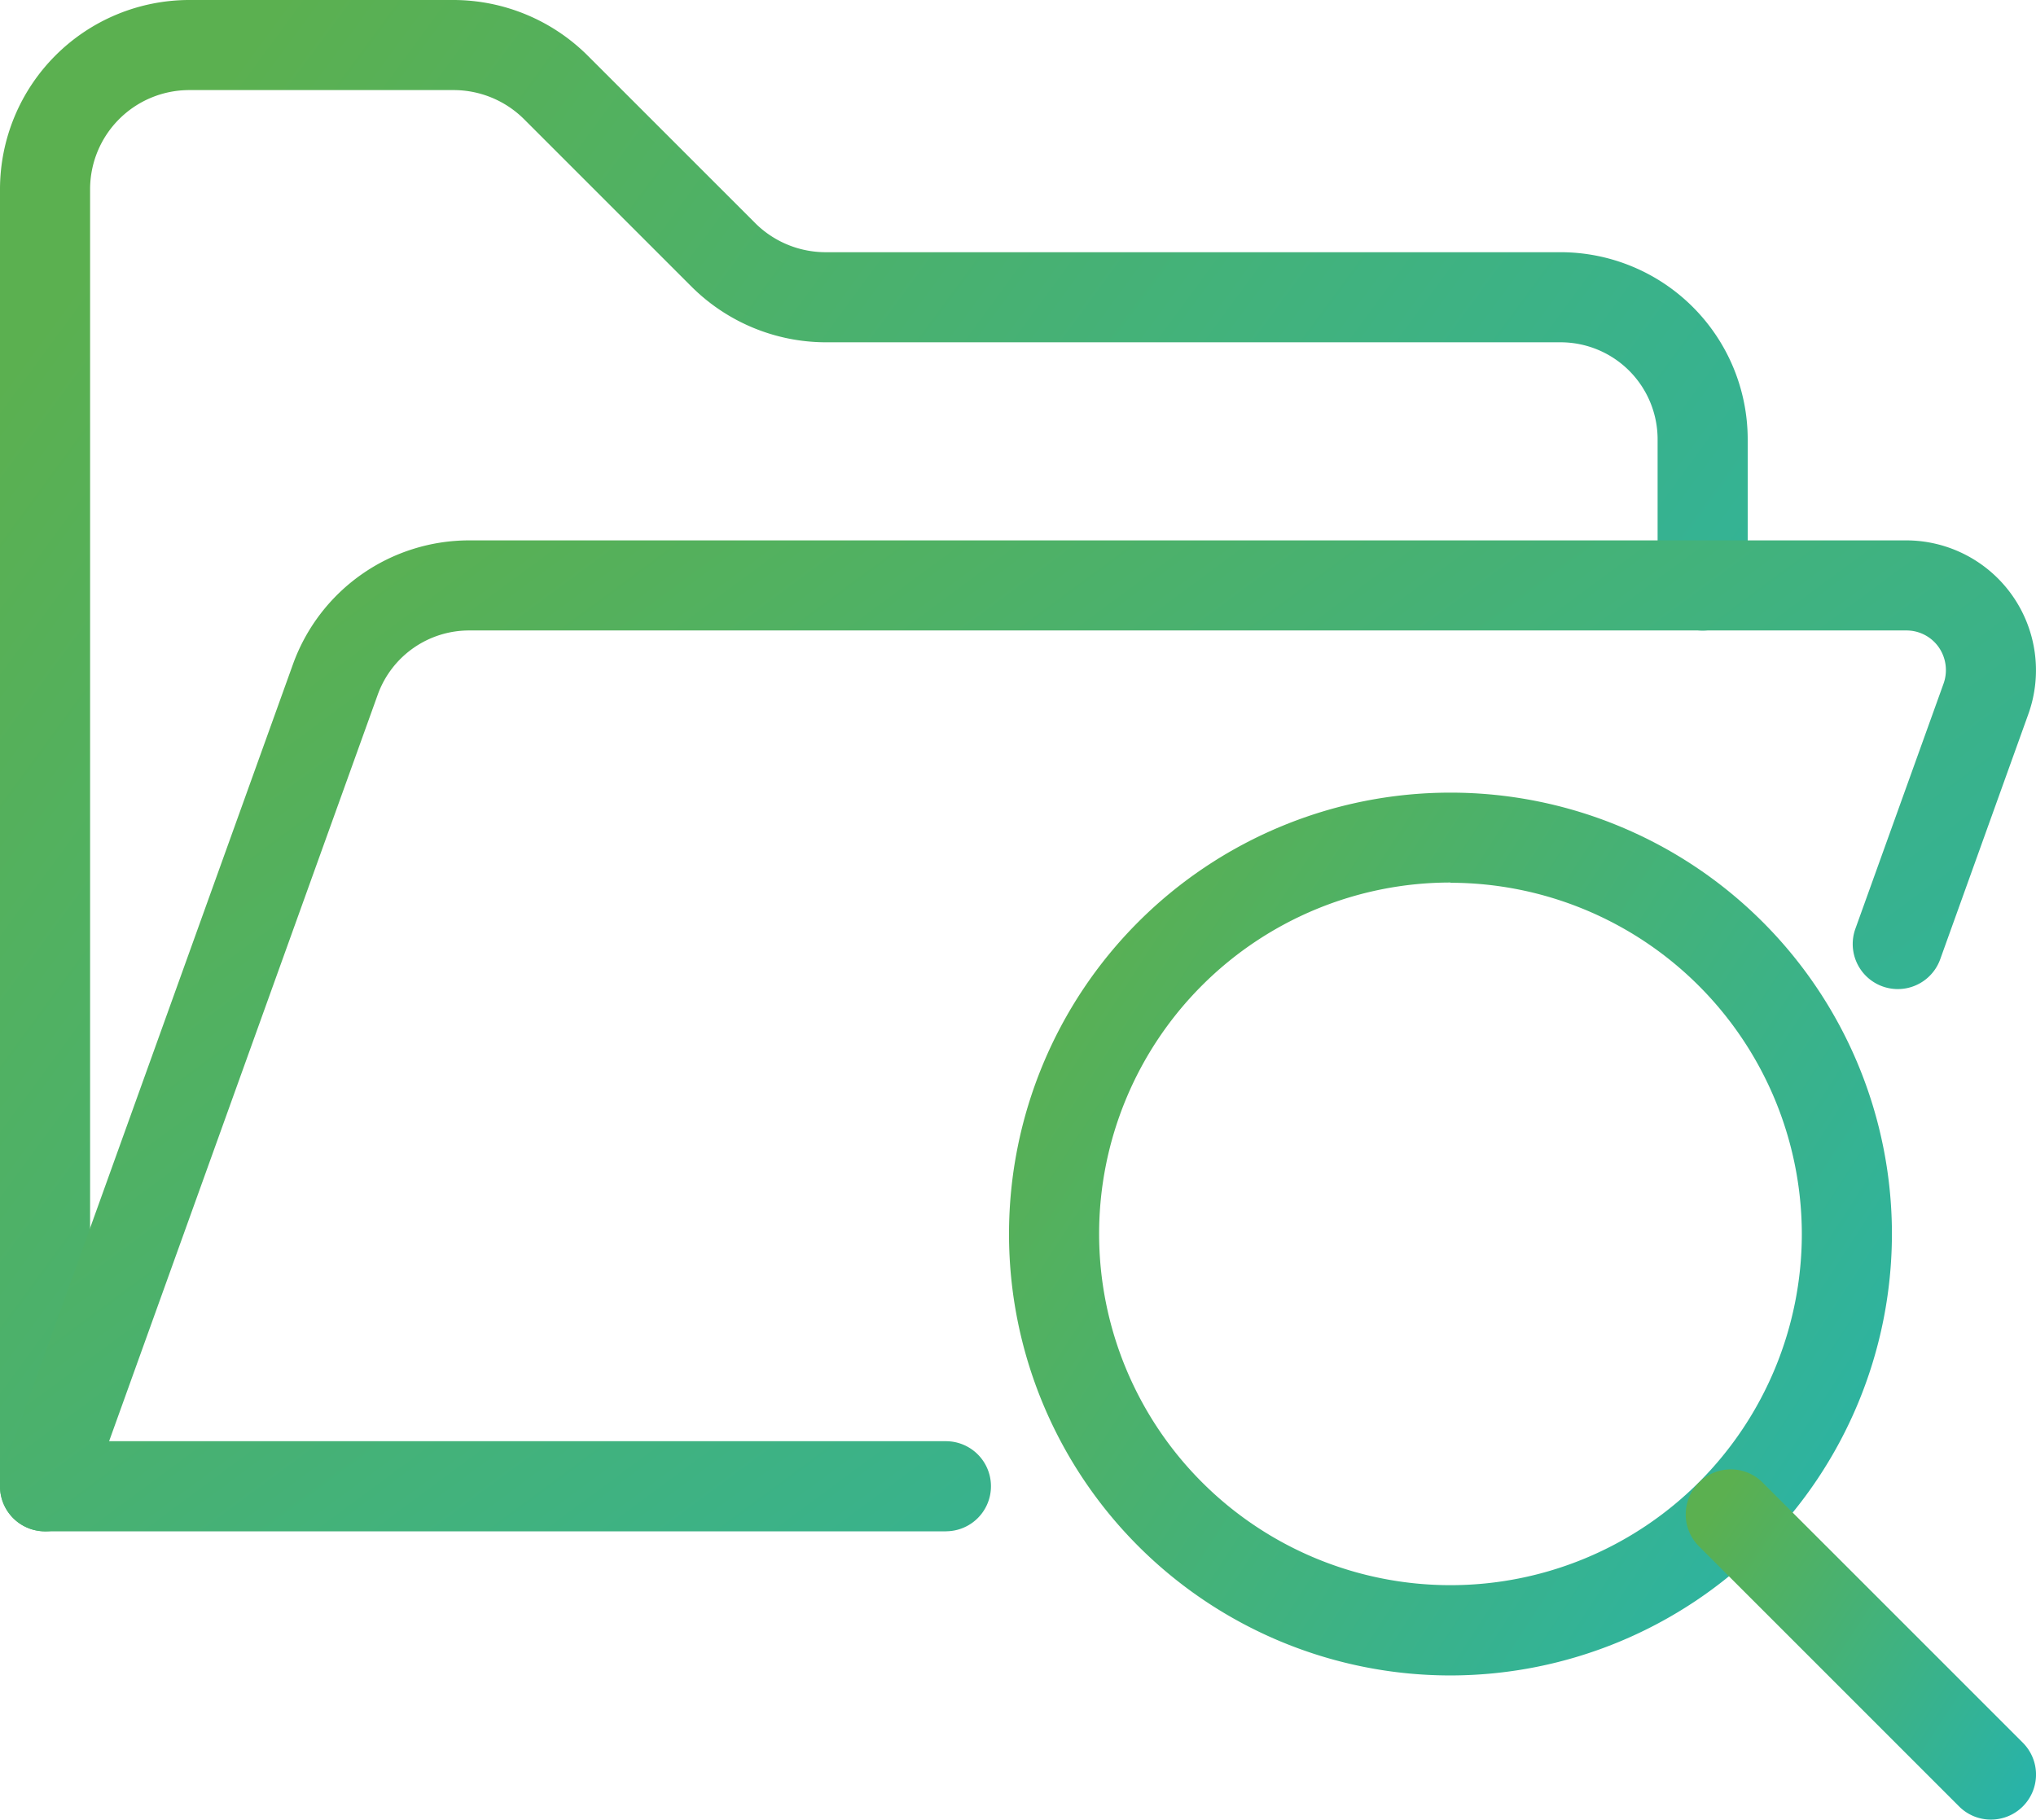
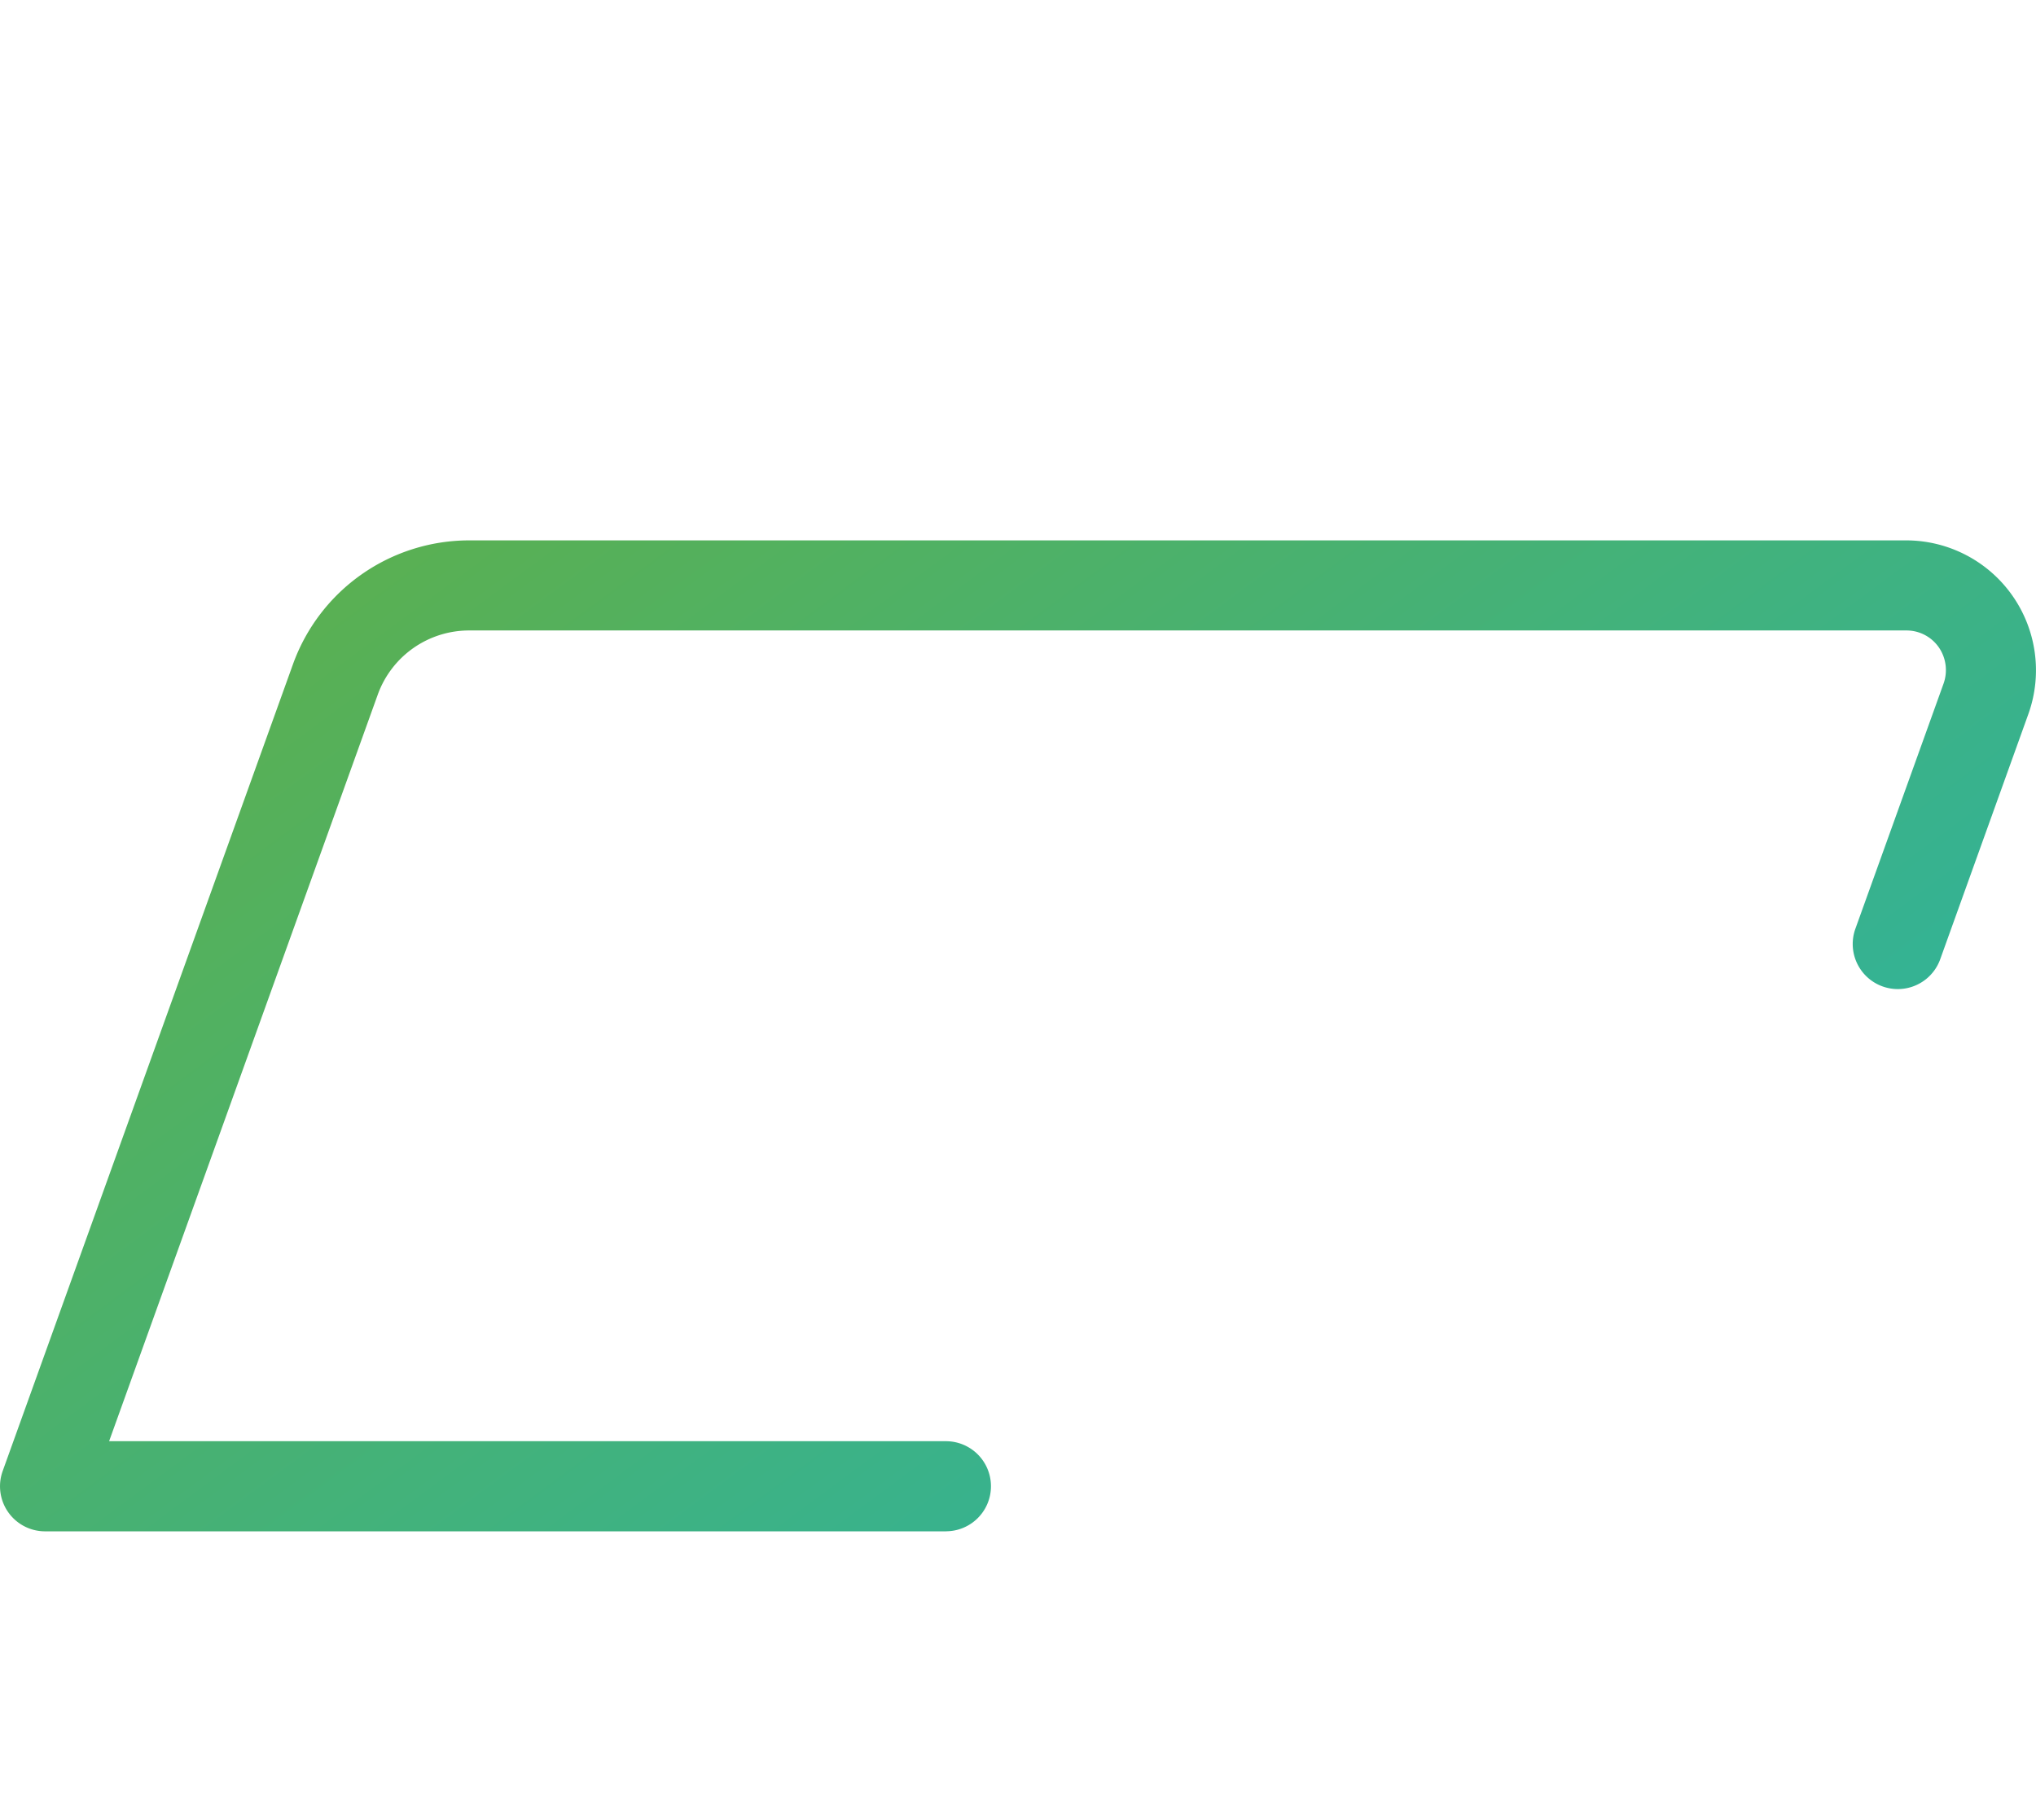
<svg xmlns="http://www.w3.org/2000/svg" width="42.62" height="38.094" viewBox="0 0 42.62 38.094">
  <defs>
    <style>.a{fill:url(#a);}</style>
    <linearGradient id="a" y1="0.236" x2="1.175" y2="1" gradientUnits="objectBoundingBox">
      <stop offset="0" stop-color="#5bb050" />
      <stop offset="1" stop-color="#1fb4b9" />
    </linearGradient>
  </defs>
-   <path class="a" d="M452.693,174.809a.943.943,0,0,1-.943-.943V146.71a3.965,3.965,0,0,1,3.96-3.96h5.537a3.99,3.99,0,0,1,2.8,1.159l3.515,3.515a2.09,2.09,0,0,0,1.468.606H484.42a3.92,3.92,0,0,1,3.915,3.915v3.063a.943.943,0,1,1-1.886,0v-3.063a2.032,2.032,0,0,0-2.029-2.029H469.032a3.991,3.991,0,0,1-2.8-1.159l-3.515-3.515a2.091,2.091,0,0,0-1.468-.606H455.71a2.076,2.076,0,0,0-2.074,2.074v27.156A.943.943,0,0,1,452.693,174.809Z" transform="translate(-451.75 -142.75)" />
  <g transform="translate(0 11.315)">
    <path class="a" d="M471.551,178.494H452.693a.943.943,0,0,1-.887-1.262l6.08-16.9a3.922,3.922,0,0,1,3.686-2.584h30.083a2.719,2.719,0,0,1,2.554,3.639l-1.844,5.13a.943.943,0,0,1-1.776-.638l1.845-5.13a.839.839,0,0,0-.1-.764.823.823,0,0,0-.675-.351H461.571a2.032,2.032,0,0,0-1.911,1.337l-5.626,15.636h17.517a.943.943,0,1,1,0,1.886Z" transform="translate(-451.75 -157.75)" />
  </g>
  <g transform="translate(21.122 16.595)">
-     <path class="a" d="M488.991,183.231a9.241,9.241,0,1,1,9.241-9.241A9.251,9.251,0,0,1,488.991,183.231Zm0-16.6a7.355,7.355,0,1,0,7.355,7.355A7.363,7.363,0,0,0,488.991,166.636Z" transform="translate(-479.75 -164.75)" />
-   </g>
+     </g>
  <g transform="translate(35.288 30.762)">
-     <path class="a" d="M504.919,190.862a.94.94,0,0,1-.667-.276l-5.446-5.446a.943.943,0,1,1,1.334-1.334l5.446,5.446a.943.943,0,0,1-.667,1.61Z" transform="translate(-498.53 -183.53)" />
-   </g>
+     </g>
</svg>